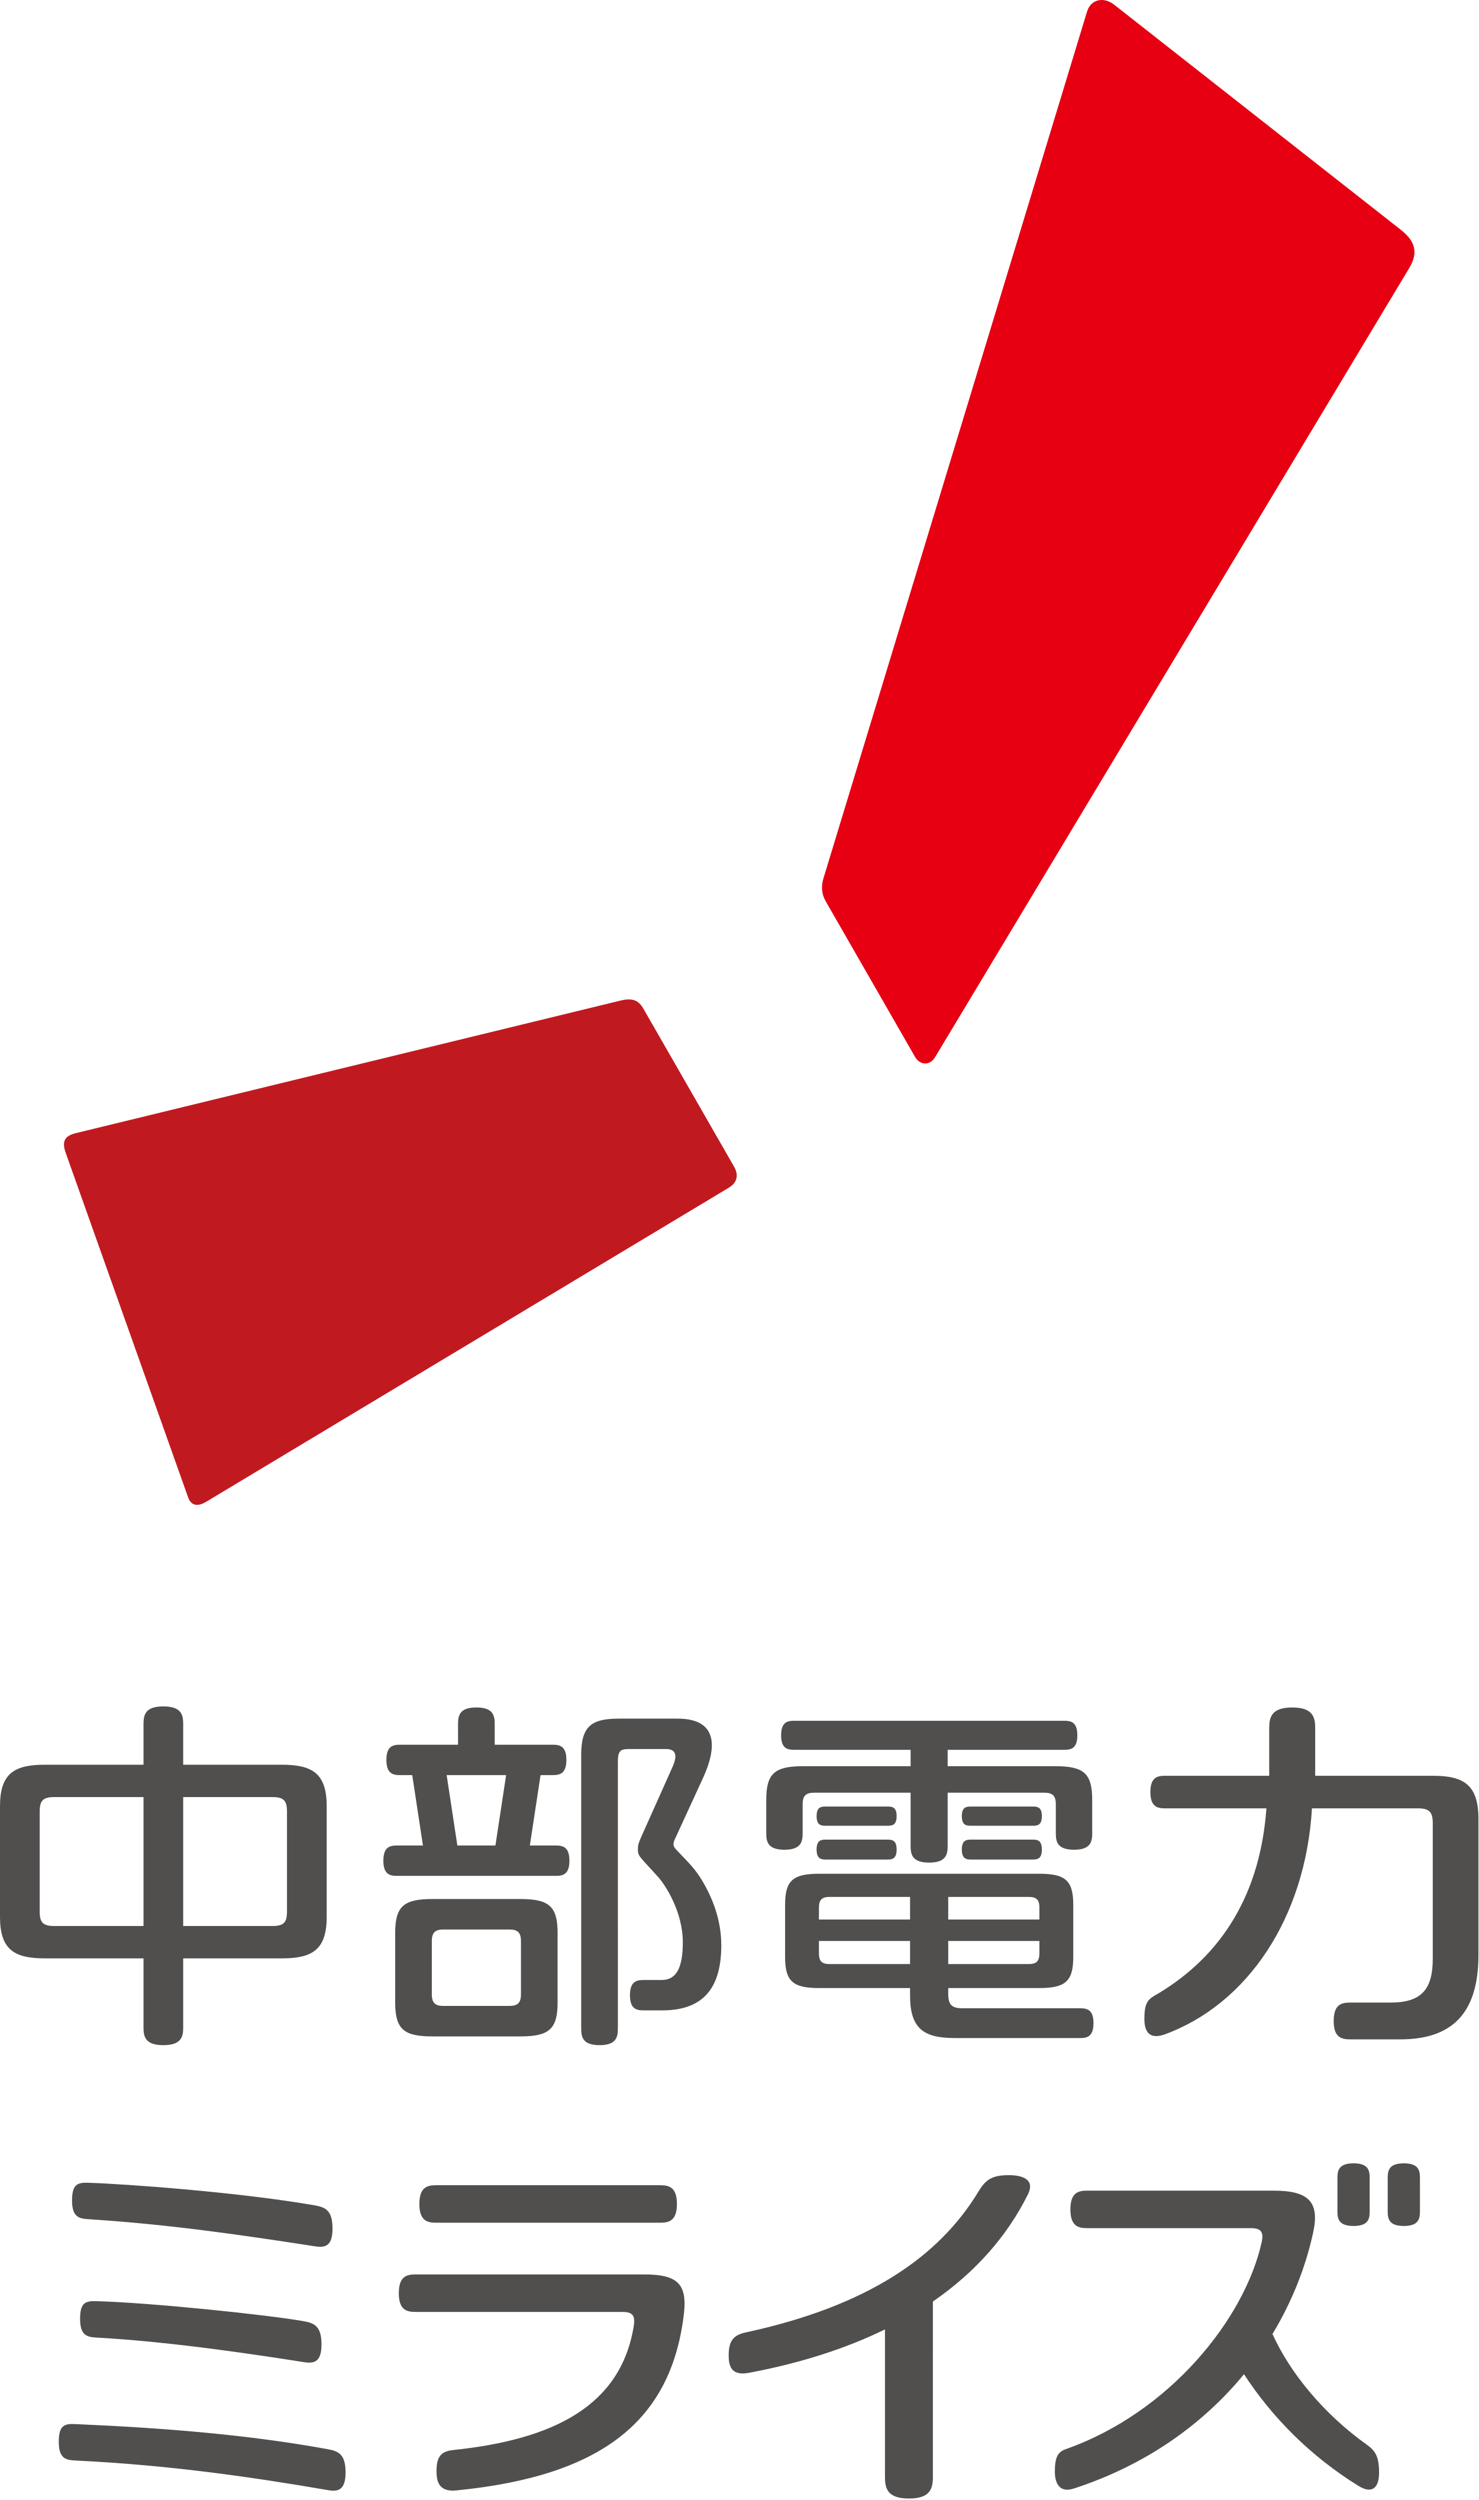
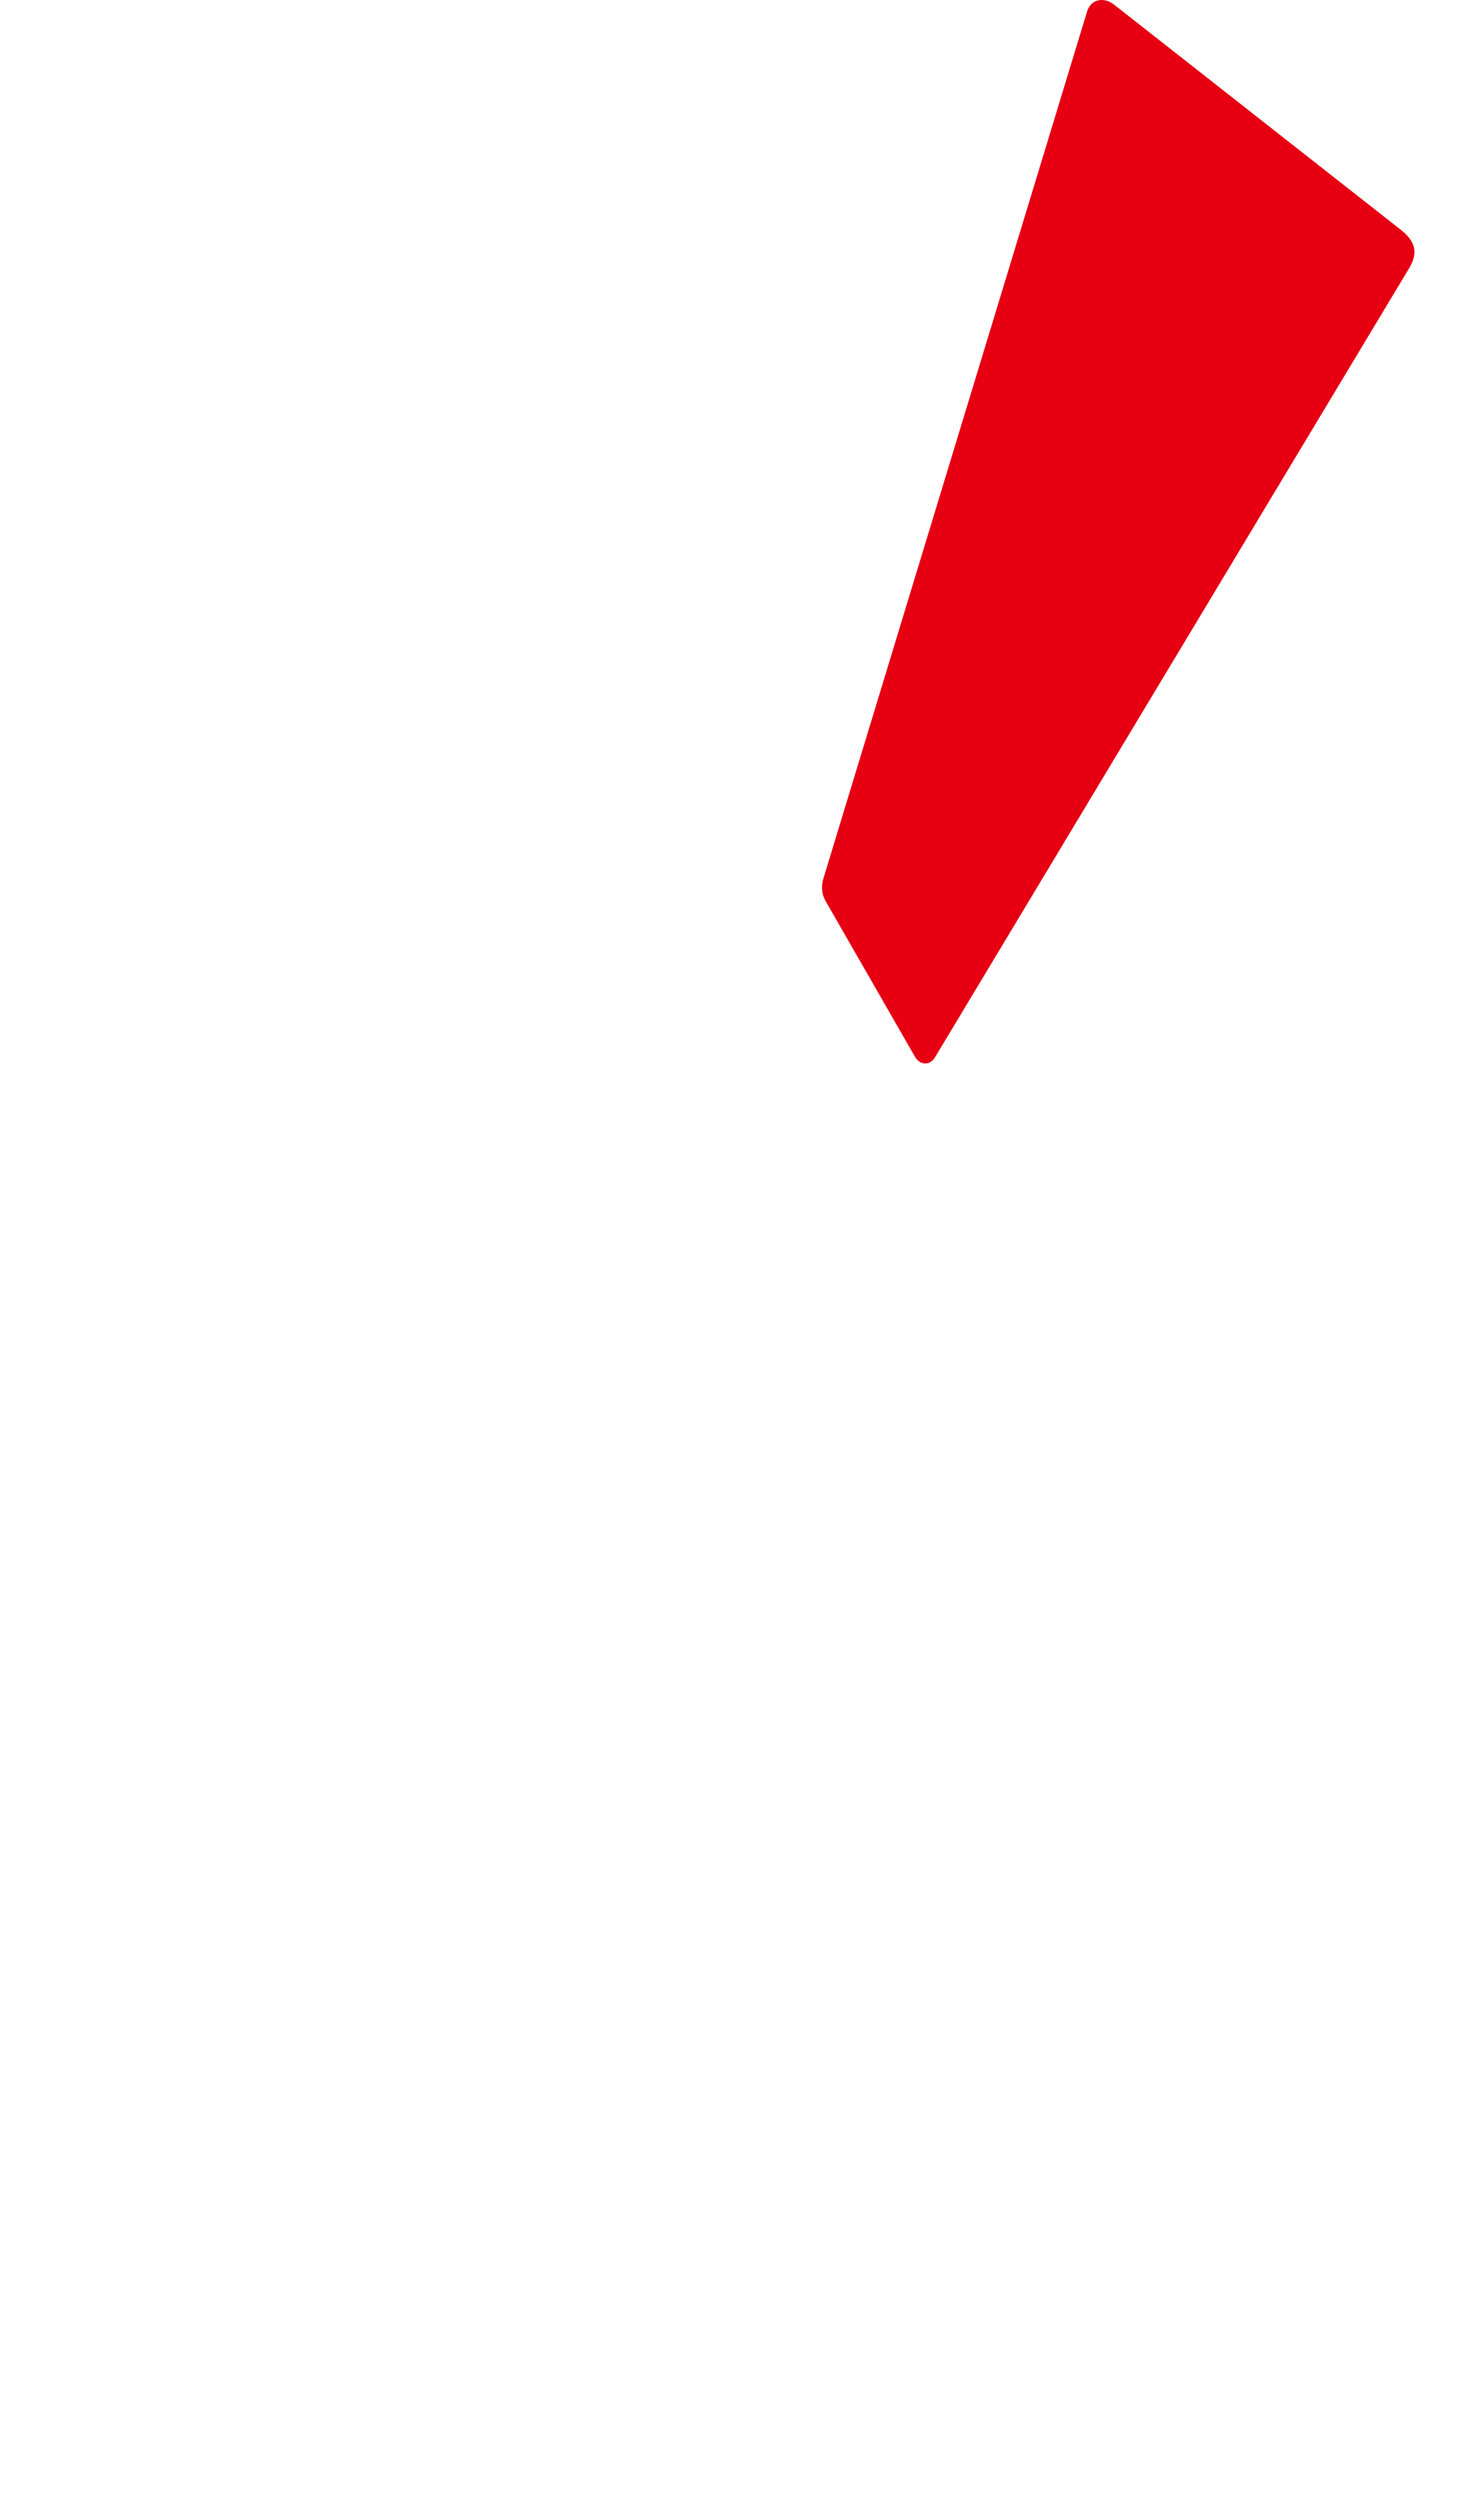
<svg xmlns="http://www.w3.org/2000/svg" width="397px" height="671px" viewBox="0 0 397 671" version="1.1">
  <title>中部電力ミライズ</title>
  <desc>Created with Sketch.</desc>
  <g id="Symbols" stroke="none" stroke-width="1" fill="none" fill-rule="evenodd">
    <g id="logo/mr/symbol_02" transform="translate(0, -1)">
      <g id="Group" transform="translate(0, 1)">
-         <path d="M270.838,583.753 C274.026,583.755 278.03,584.669 275.897,588.958 C270.415,599.98 261.959,609.711 250.41,617.668 L250.41,617.668 L250.409,664.92 C250.386,667.856 249.693,670.534 243.977,670.534 C238.15,670.534 237.546,667.758 237.546,664.759 L237.546,664.759 L237.546,625.151 C227.189,630.219 215.03,634.175 201.017,636.802 C196.239,637.698 195.596,634.903 195.596,632.156 C195.596,628.326 196.751,626.696 200.189,625.954 C232.867,618.899 252.08,605.679 262.698,588.056 C264.673,584.776 266.507,583.753 270.838,583.753 Z M15.775,655.287 C15.775,650.858 17.33,650.431 20.159,650.556 C44.462,651.598 67.154,653.478 88.108,657.317 C91.007,657.847 92.756,658.821 92.756,663.522 C92.756,668.213 90.827,668.763 88.101,668.295 C67.472,664.738 45.339,661.543 20.155,660.33 C17.57,660.209 15.775,659.705 15.775,655.287 Z M111.562,610.393 L172.957,610.396 C182.271,610.396 184.566,613.222 183.511,621.545 C179.992,649.281 162.107,664.482 122.44,668.362 C117.801,668.818 117.169,665.933 117.169,663.21 C117.169,659.412 118.279,657.871 121.63,657.523 C148.686,654.697 166.589,645.662 170.105,624.324 C170.555,621.589 169.899,620.468 167.221,620.468 L167.221,620.468 L111.562,620.459 C109.217,620.459 107.051,619.982 107.051,615.427 C107.051,610.863 109.217,610.393 111.562,610.393 L111.562,610.393 Z M291.833,587.908 L341.931,587.912 C351.246,587.912 354.273,590.924 352.491,599.124 C350.456,608.482 346.798,617.74 341.563,626.382 C346.32,636.892 355.353,647.869 366.908,656.103 C369.248,657.773 370.174,659.359 370.174,663.619 C370.174,667.175 368.684,669.65 364.592,667.113 C351.658,659.092 341.428,648.679 333.916,637.177 C322.941,650.532 307.645,661.556 288.226,667.857 C284.46,669.078 283.151,666.542 283.151,663.306 C283.151,659.431 283.922,658.046 286.139,657.262 C314.061,647.404 334.104,622.218 338.651,601.792 C339.253,599.087 338.543,597.982 335.864,597.982 L335.864,597.982 L291.833,597.974 C289.486,597.974 287.321,597.496 287.321,592.941 C287.321,588.379 289.486,587.908 291.833,587.908 L291.833,587.908 Z M21.496,622.294 C21.496,617.866 23.047,617.482 25.877,617.564 C40.812,617.992 72.083,621.255 81.647,622.966 C84.551,623.486 86.296,624.473 86.296,629.173 C86.296,633.862 84.375,634.369 81.642,633.943 C70.906,632.27 46.729,628.467 25.876,627.341 C23.289,627.2 21.496,626.713 21.496,622.294 Z M19.339,590.526 C19.339,586.1 20.891,585.71 23.721,585.796 C33.419,586.091 64.206,588.307 84.605,591.877 C87.512,592.385 89.255,593.383 89.255,598.083 C89.255,602.772 87.333,603.276 84.603,602.854 C63.12,599.535 44.646,596.91 23.719,595.572 C21.132,595.406 19.339,594.945 19.339,590.526 Z M363.327,580.579 C367.249,580.579 367.656,582.446 367.656,584.462 L367.656,584.462 L367.656,593.505 C367.656,595.523 367.249,597.39 363.327,597.39 C359.408,597.39 358.999,595.523 358.999,593.505 L359,584.325 C359.019,582.362 359.497,580.579 363.327,580.579 Z M376.818,580.579 C380.74,580.579 381.148,582.445 381.148,584.462 L381.148,584.462 L381.148,593.505 C381.148,595.522 380.74,597.39 376.818,597.39 C372.901,597.39 372.493,595.522 372.493,593.505 L372.494,584.325 C372.514,582.362 372.99,580.579 376.818,580.579 Z M177.332,586.453 C179.621,586.474 181.701,587.02 181.701,591.486 C181.701,596.04 179.532,596.519 177.186,596.519 L177.186,596.519 L117.082,596.519 C114.734,596.519 112.568,596.04 112.568,591.486 C112.568,586.925 114.734,586.453 117.082,586.453 Z M181.85,461.233 C193.112,461.233 192.265,469.429 188.701,477.172 L188.701,477.172 L181.157,493.575 C181.01,493.892 180.781,494.441 180.781,494.911 C180.781,495.583 181.254,496.154 181.746,496.638 C186.179,501.232 187.248,502.372 189.548,506.591 C192.059,511.365 193.611,516.54 193.611,522.058 C193.611,533.418 188.884,539.529 177.774,539.529 L177.774,539.529 L172.755,539.533 C170.854,539.533 169.098,539.148 169.098,535.456 C169.098,531.767 170.854,531.38 172.755,531.38 L172.755,531.38 L177.564,531.38 C181.365,531.38 183.283,528.469 183.283,521.259 C183.283,513.1 178.648,506.015 176.812,503.906 C171.51,497.976 171.225,498.271 171.225,496.173 C171.225,495.086 171.512,494.331 172.264,492.651 L172.264,492.651 L180.508,474.228 C181.864,471.181 181.54,469.388 178.726,469.388 L178.726,469.388 L168.81,469.388 C166.426,469.388 165.852,470.025 165.852,472.81 L165.852,472.81 L165.854,544.445 C165.854,546.74 165.387,548.863 160.932,548.863 C156.473,548.863 156.008,546.74 156.008,544.445 L156.008,544.445 L156.008,470.94 C156.008,463.302 158.729,461.233 166.095,461.233 L166.095,461.233 Z M43.847,457.952 C48.67,457.952 49.173,460.199 49.173,462.634 L49.173,473.603 L75.666,473.603 C83.859,473.603 87.693,475.94 87.693,484.726 L87.693,484.726 L87.693,514.449 C87.693,523.236 83.859,525.573 75.666,525.573 L75.666,525.573 L49.173,525.573 L49.172,544.321 C49.151,546.702 48.574,548.863 43.847,548.863 C39.022,548.863 38.521,546.613 38.521,544.175 L38.521,544.175 L38.521,525.573 L12.028,525.573 C3.834,525.573 -3.26849658e-13,523.236 -3.26849658e-13,514.449 L-3.26849658e-13,514.449 L-3.26849658e-13,484.726 C-3.26849658e-13,475.94 3.834,473.603 12.028,473.603 L12.028,473.603 L38.521,473.603 L38.521,462.634 C38.521,460.199 39.022,457.952 43.847,457.952 Z M346.859,458.238 C352.451,458.238 353.033,460.896 353.033,463.778 L353.033,463.778 L353.033,476.566 L384.581,476.566 C392.939,476.566 396.85,478.998 396.85,488.142 L396.85,488.142 L396.85,524.714 C396.85,540.831 389.247,547.307 375.905,547.307 L375.905,547.307 L362.421,547.307 C360.123,547.307 357.994,546.842 357.994,542.375 C357.994,537.898 360.123,537.435 362.421,537.435 L373.31,537.435 C381.64,537.435 384.591,533.781 384.591,525.662 L384.591,525.662 L384.591,489.375 C384.591,486.296 383.699,485.312 380.59,485.312 L380.59,485.312 L352.164,485.312 C350.421,514.775 334.79,537.916 312.554,546.005 C308.033,547.56 307.179,544.589 307.179,541.81 C307.179,537.932 307.932,536.779 309.767,535.665 C325.931,526.396 338.116,510.63 339.935,485.312 L339.935,485.312 L312.729,485.312 C310.687,485.312 308.789,484.902 308.789,480.937 C308.789,476.974 310.687,476.566 312.729,476.566 L340.687,476.566 L340.688,463.621 C340.71,460.8 341.37,458.238 346.859,458.238 Z M278.93,502.863 C285.882,502.863 288.088,504.584 288.088,511.165 L288.088,511.165 L288.088,525.238 C288.088,531.814 285.882,533.539 278.93,533.539 L278.93,533.539 L254.53,533.539 L254.53,534.986 C254.53,538.003 255.405,538.969 258.453,538.969 L258.453,538.969 L290.076,538.969 C291.884,538.989 293.519,539.435 293.519,542.961 C293.519,546.58 291.801,546.956 289.94,546.956 L289.94,546.956 L256.31,546.956 C248.115,546.956 244.283,544.572 244.283,535.608 L244.283,535.608 L244.283,533.539 L219.895,533.539 C212.944,533.539 210.738,531.814 210.738,525.238 L210.738,525.238 L210.738,511.165 C210.738,504.584 212.944,502.863 219.895,502.863 L219.895,502.863 Z M139.715,509.647 C147.276,509.647 149.672,511.536 149.672,518.688 L149.672,518.688 L149.672,537.472 C149.672,544.626 147.276,546.514 139.715,546.514 L139.715,546.514 L116.035,546.514 C108.473,546.514 106.078,544.626 106.078,537.472 L106.078,537.472 L106.078,518.688 C106.078,511.536 108.473,509.647 116.035,509.647 L116.035,509.647 Z M136.681,517.821 L119.069,517.821 C116.896,517.821 115.911,518.538 115.911,520.953 L115.911,520.953 L115.911,535.208 C115.911,537.622 116.896,538.337 119.069,538.337 L119.069,538.337 L136.681,538.337 C138.856,538.337 139.838,537.622 139.838,535.208 L139.838,535.208 L139.838,520.953 C139.838,518.538 138.856,517.821 136.681,517.821 L136.681,517.821 Z M244.283,520.906 L219.821,520.906 L219.821,524.226 C219.821,526.444 220.727,527.102 222.722,527.102 L222.722,527.102 L244.283,527.102 L244.283,520.906 Z M279.003,520.906 L254.53,520.906 L254.53,527.102 L276.101,527.102 C278.098,527.102 279.003,526.444 279.003,524.226 L279.003,524.226 L279.003,520.906 Z M73.114,482.286 L49.173,482.286 L49.173,516.888 L73.114,516.888 C76.164,516.888 77.037,515.943 77.037,512.986 L77.037,512.986 L77.037,486.193 C77.037,483.232 76.164,482.286 73.114,482.286 L73.114,482.286 Z M38.521,482.286 L14.578,482.286 C11.529,482.286 10.656,483.232 10.656,486.193 L10.656,486.193 L10.656,512.986 C10.656,515.943 11.529,516.888 14.578,516.888 L14.578,516.888 L38.521,516.888 L38.521,482.286 Z M244.283,509.078 L222.722,509.078 C220.727,509.078 219.821,509.736 219.821,511.954 L219.821,511.954 L219.821,515.148 L244.283,515.148 L244.283,509.078 Z M276.101,509.078 L254.53,509.078 L254.53,515.148 L279.003,515.148 L279.003,511.954 C279.003,509.736 278.098,509.078 276.101,509.078 L276.101,509.078 Z M127.871,458.235 C132.327,458.235 132.793,460.357 132.793,462.652 L132.793,462.652 L132.793,468.234 L148.374,468.234 C150.275,468.234 152.03,468.62 152.03,472.309 C152.03,476.003 150.275,476.387 148.374,476.387 L145.096,476.387 L142.226,495.28 L149.189,495.28 C151.088,495.28 152.846,495.667 152.846,499.356 C152.846,503.048 151.088,503.432 149.189,503.432 L106.426,503.432 C104.577,503.412 102.903,502.961 102.903,499.356 C102.903,495.667 104.659,495.28 106.561,495.28 L106.561,495.28 L113.526,495.28 L110.654,476.387 L107.241,476.387 C105.392,476.367 103.717,475.916 103.717,472.309 C103.717,468.62 105.474,468.234 107.376,468.234 L107.376,468.234 L122.948,468.234 L122.949,462.506 C122.97,460.268 123.507,458.235 127.871,458.235 Z M285.689,461.808 C287.507,461.808 289.183,462.177 289.183,465.704 C289.183,469.233 287.507,469.599 285.689,469.599 L254.377,469.599 L254.375,474.002 L283.326,474.002 C290.803,474.002 293.173,475.87 293.173,482.945 L293.173,482.945 L293.175,492.036 C293.175,494.311 292.715,496.415 288.291,496.415 C283.87,496.415 283.409,494.311 283.409,492.036 L283.409,492.036 L283.407,484.21 C283.407,481.822 282.435,481.114 280.285,481.114 L280.285,481.114 L254.375,481.114 L254.375,495.41 C254.375,497.731 253.902,499.872 249.403,499.872 C244.9,499.872 244.431,497.731 244.431,495.41 L244.431,481.114 L218.57,481.114 C216.421,481.114 215.448,481.822 215.448,484.21 L215.448,484.21 L215.448,492.036 C215.448,494.311 214.984,496.415 210.564,496.415 C206.142,496.415 205.682,494.311 205.682,492.036 L205.682,482.945 C205.682,475.87 208.053,474.002 215.53,474.002 L215.53,474.002 L244.431,474.002 L244.431,469.599 L213.032,469.599 C211.265,469.579 209.67,469.145 209.67,465.704 C209.67,462.177 211.348,461.808 213.168,461.808 L213.168,461.808 Z M238.276,493.702 C239.527,493.702 240.678,493.939 240.678,496.367 C240.678,498.796 239.527,499.051 238.276,499.051 L238.276,499.051 L221.595,499.051 C220.347,499.051 219.194,498.796 219.194,496.367 C219.194,493.939 220.347,493.702 221.595,493.702 L221.595,493.702 Z M277.262,493.702 C278.512,493.702 279.664,493.939 279.664,496.367 C279.664,498.796 278.512,499.051 277.262,499.051 L277.262,499.051 L260.581,499.051 C259.33,499.051 258.178,498.796 258.178,496.367 C258.178,493.939 259.33,493.702 260.581,493.702 L260.581,493.702 Z M135.856,476.387 L119.894,476.387 L122.766,495.28 L132.984,495.28 L135.856,476.387 Z M238.481,484.825 C239.639,484.842 240.677,485.143 240.677,487.401 C240.677,489.736 239.566,489.982 238.36,489.982 L238.36,489.982 L221.51,489.982 C220.306,489.982 219.197,489.736 219.197,487.401 C219.197,485.066 220.306,484.824 221.51,484.824 Z M277.466,484.825 C278.622,484.842 279.66,485.143 279.66,487.401 C279.66,489.736 278.55,489.982 277.346,489.982 L277.346,489.982 L260.495,489.982 C259.29,489.982 258.18,489.736 258.18,487.401 C258.18,485.066 259.29,484.824 260.495,484.824 Z" id="Combined-Shape" fill="#514F4E" />
-         <path d="M195.658,318.73 C197.797,317.431 198.398,315.462 197.019,313.054 L172.752,270.783 C171.363,268.365 169.764,267.746 166.438,268.557 L20.437,304.084 C17.19,304.854 16.581,306.433 17.67,309.49 L50.491,401.838 C51.261,404.017 52.938,404.476 55.337,403.038 L195.658,318.73 Z" id="Fill-4" fill="#C11920" />
        <path d="M378.275,71.938 C380.882,67.599 379.7,64.568 375.978,61.644 L299.052,1.248 C296.305,-0.909 292.807,-0.26 291.789,3.115 L221.038,235.712 C220.308,238.088 220.641,240.18 221.686,241.957 L245.605,283.611 C246.884,285.849 249.563,286.125 251,283.713 L378.275,71.938 Z" id="Fill-1" fill="#E60012" />
      </g>
    </g>
  </g>
</svg>